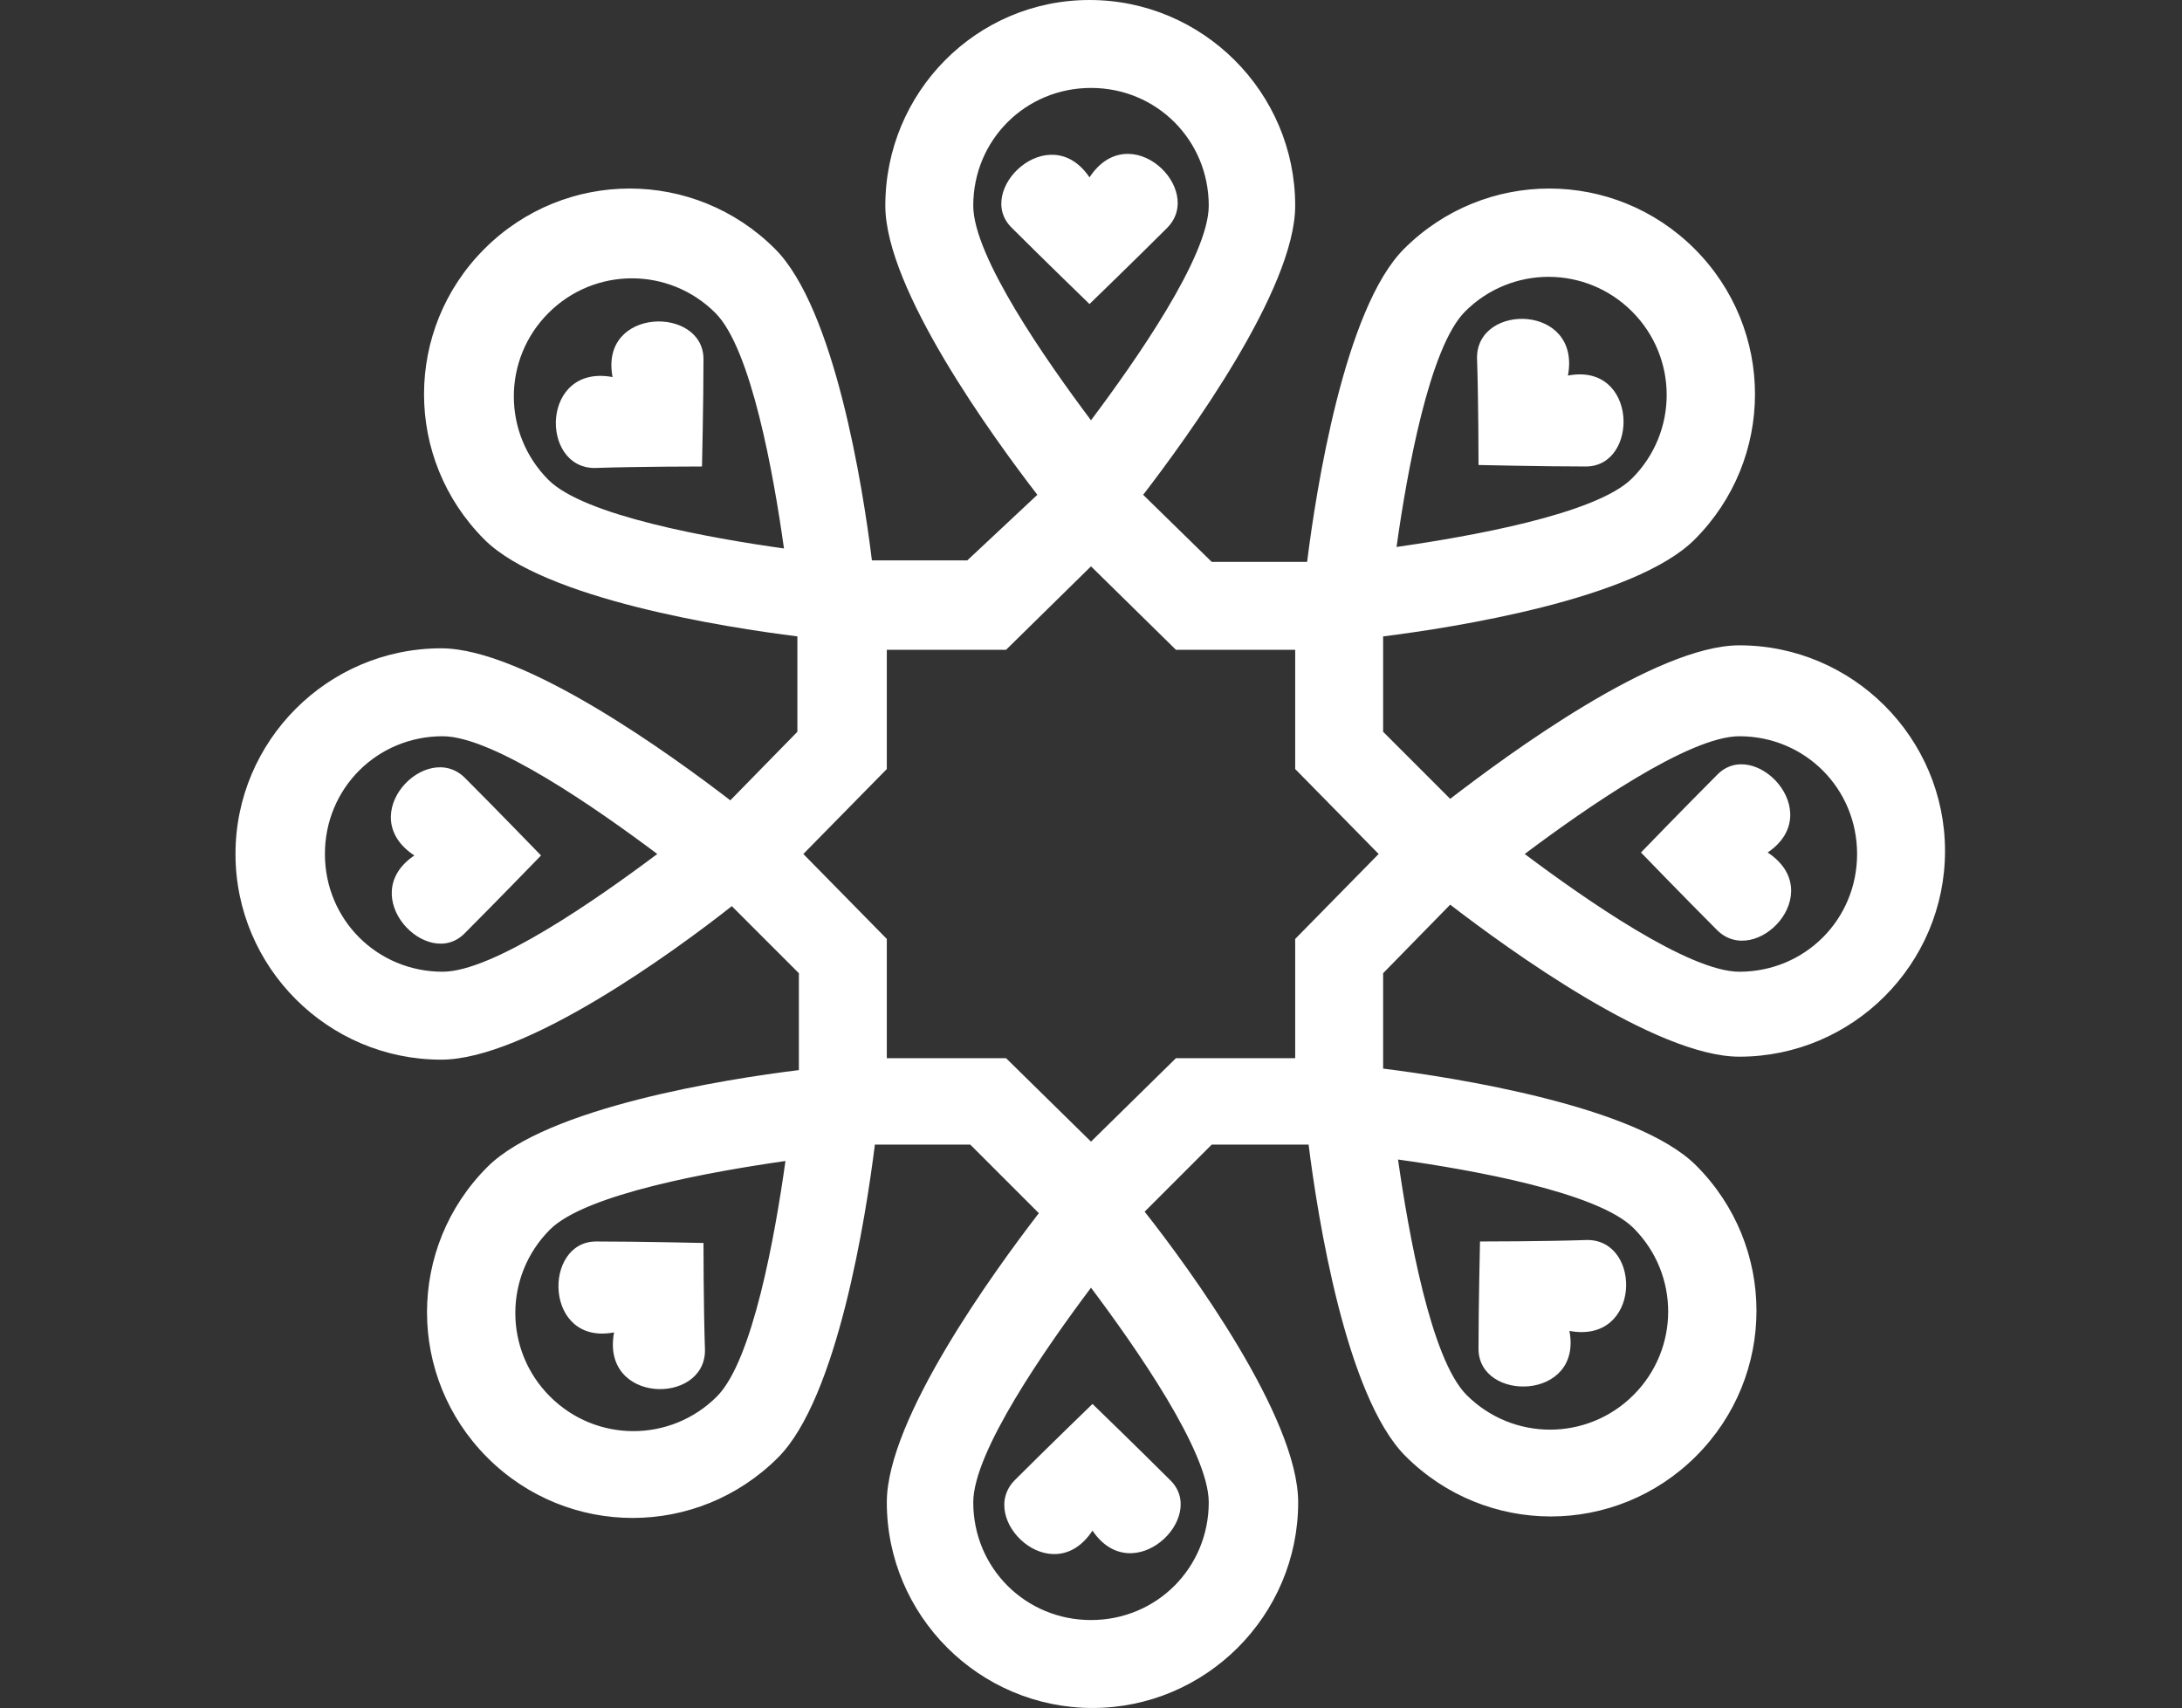
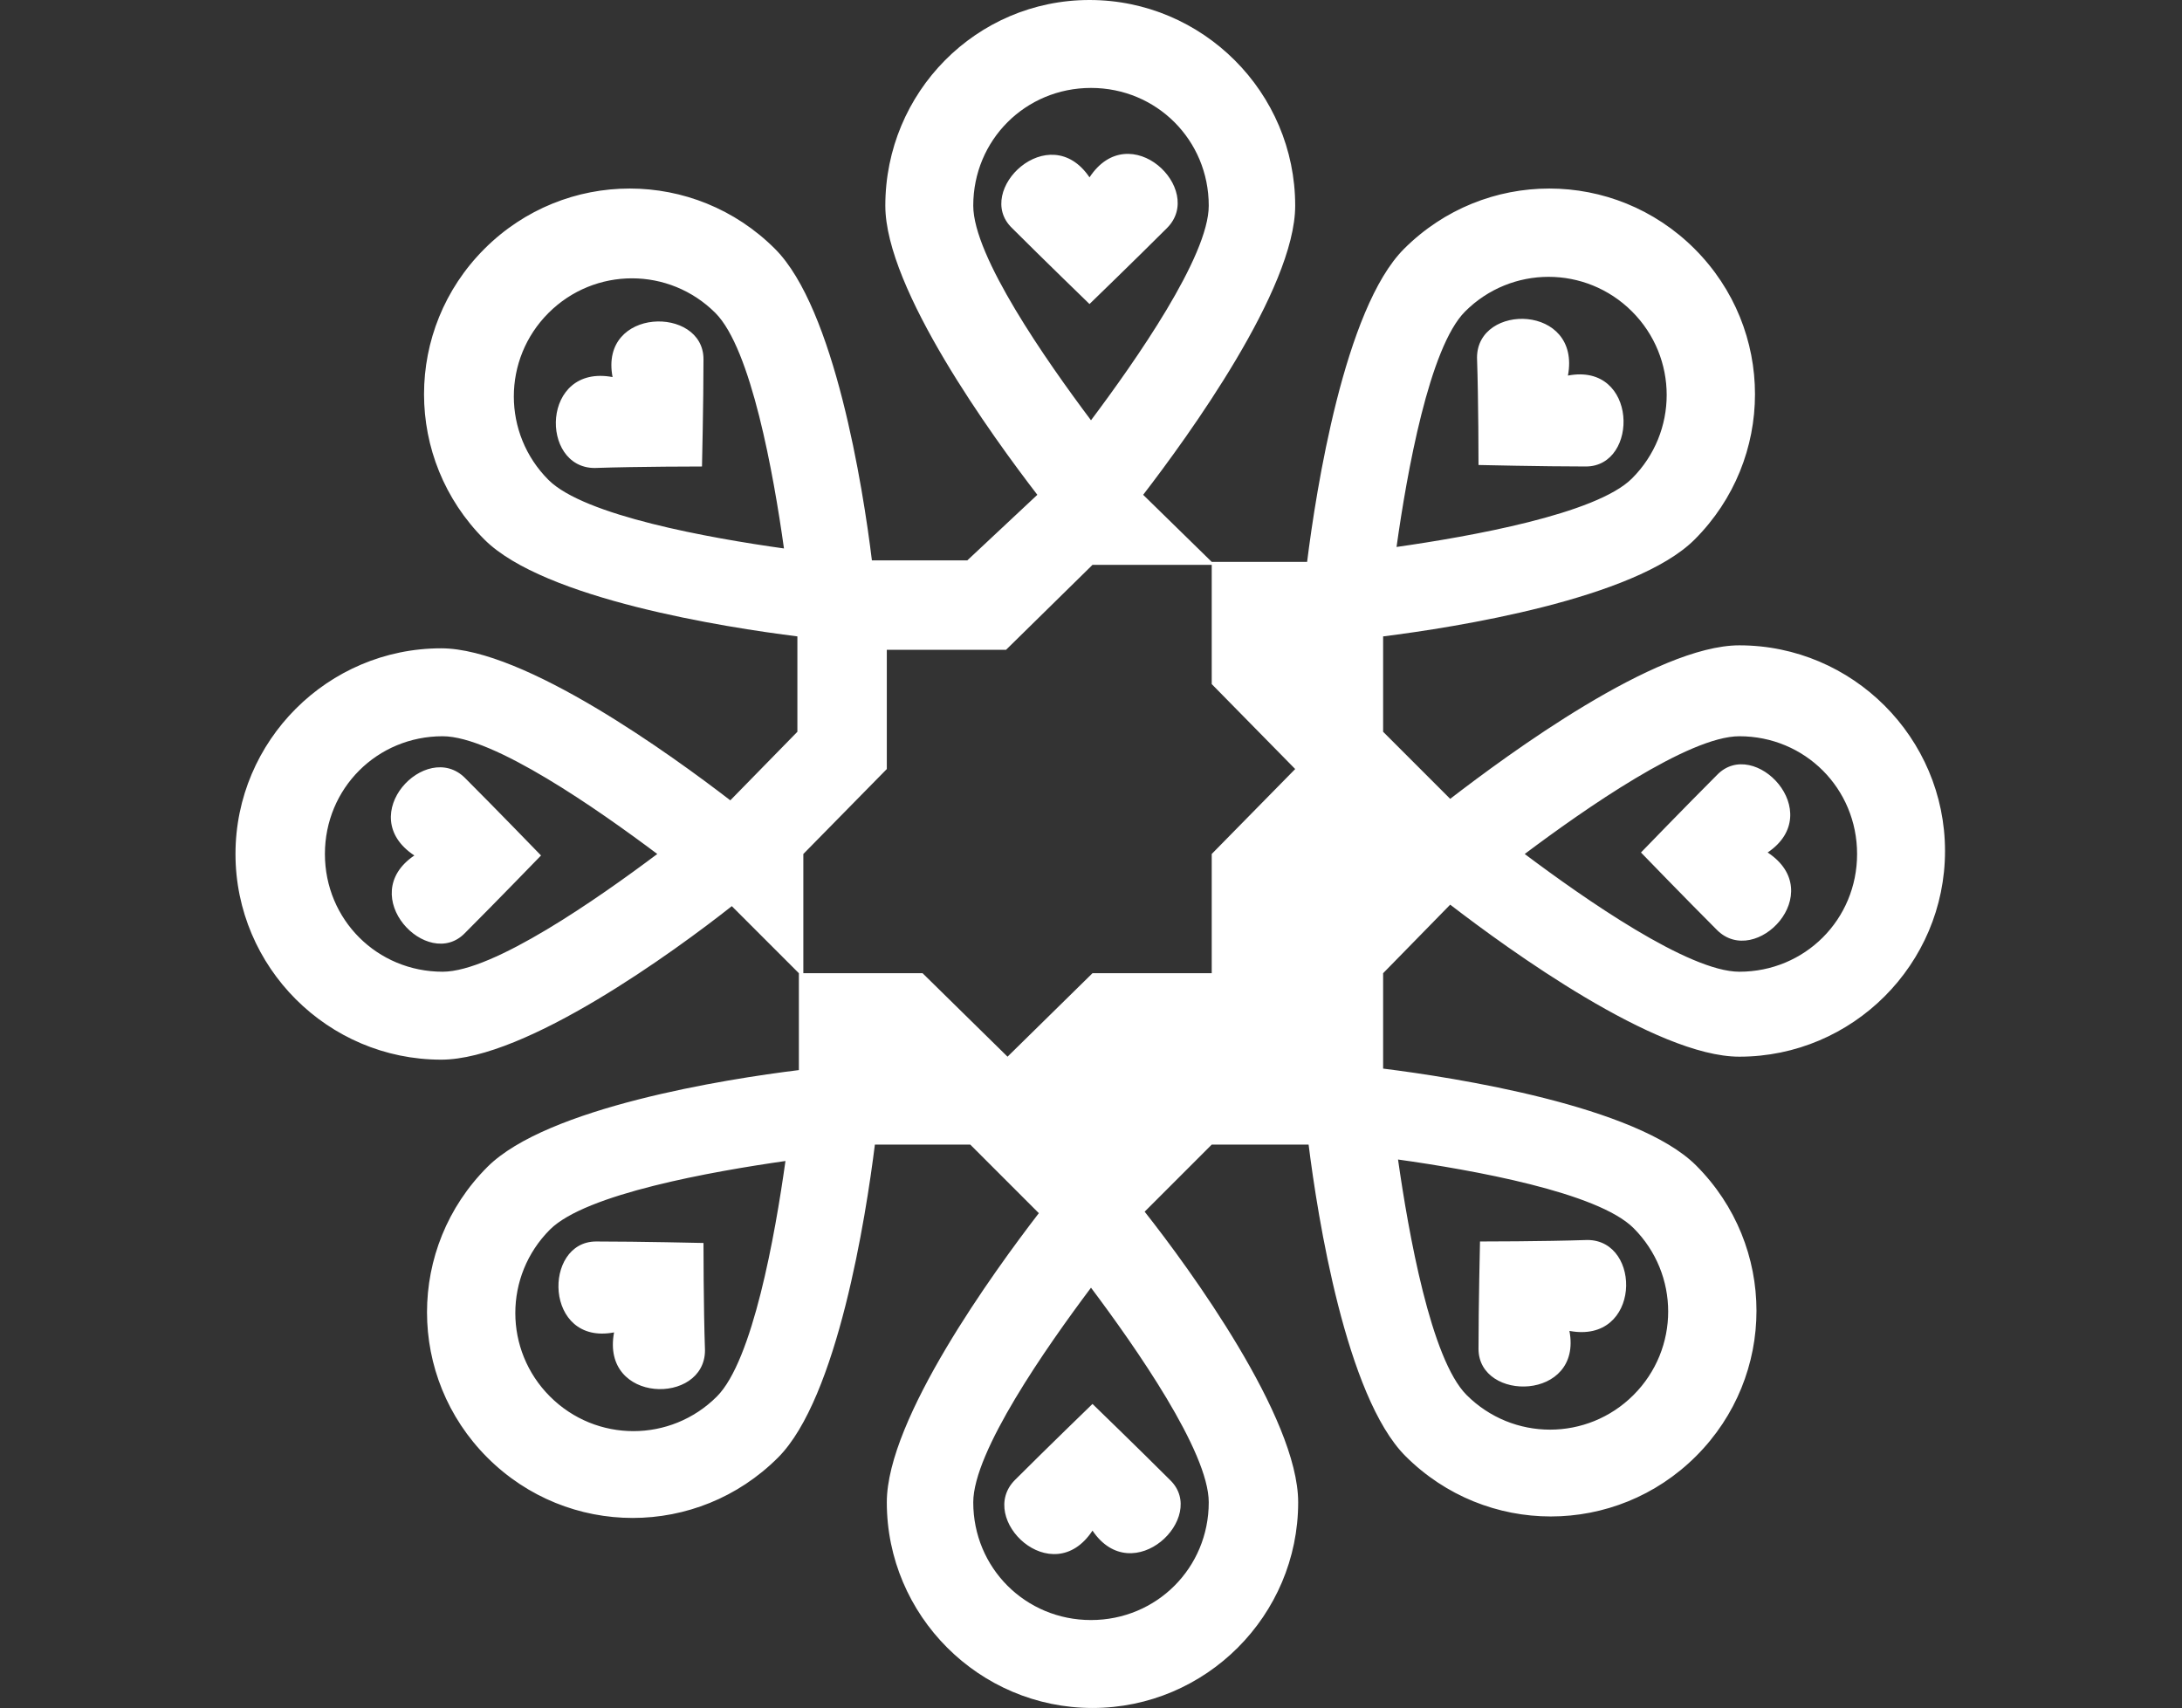
<svg xmlns="http://www.w3.org/2000/svg" version="1.1" id="Camada_1" x="0px" y="0px" viewBox="0 0 146.4 114.6" style="enable-background:new 0 0 146.4 114.6;" xml:space="preserve">
  <rect x="0" y="0" width="146.4" height="114.6" fill="#333333" stroke="none" />
  <style type="text/css">
	.st0{fill-rule:evenodd;clip-rule:evenodd;fill:#FFFFFF;}
</style>
  <g>
-     <path class="st0" d="M69.6,33.2c-3-3.9-10.2-13.8-10.2-19.4C59.4,6.2,65.5,0,73.1,0c7.6,0,13.8,6.2,13.8,13.8   c0,5.6-7.2,15.5-10.2,19.4l4.6,4.5l6.4,0c0.6-4.8,2.5-17,6.5-21c5.4-5.4,14.1-5.4,19.5,0c5.4,5.4,5.4,14.1,0,19.5   c-4,4-16.1,5.9-20.9,6.5l0,6.4l4.5,4.5c3.9-3,13.8-10.3,19.4-10.3c7.6,0,13.8,6.2,13.8,13.8c0,7.6-6.2,13.8-13.8,13.8   c-5.6,0-15.5-7.2-19.4-10.2l-4.5,4.6l0,6.4c4.8,0.6,17,2.5,21,6.5c5.4,5.4,5.4,14.1,0,19.5c-5.4,5.4-14.1,5.4-19.5,0   c-4-4-5.9-16.1-6.5-20.9l-6.5,0l-4.5,4.5c3,3.8,10.3,13.8,10.3,19.5c0,7.6-6.2,13.8-13.8,13.8c-7.6,0-13.8-6.2-13.8-13.8   c0-5.6,7.2-15.5,10.2-19.4l-4.6-4.6l-6.4,0c-0.6,4.8-2.5,17-6.5,21c-5.4,5.4-14.1,5.4-19.5,0c-5.4-5.4-5.4-14.1,0-19.5   c4-4,16-5.9,20.9-6.5l0-6.5l-4.5-4.5c-3.8,3-13.8,10.3-19.5,10.3c-7.6,0-13.8-6.2-13.8-13.8c0-7.6,6.2-13.8,13.8-13.8   c5.6,0,15.5,7.2,19.4,10.2l4.5-4.6l0-6.4c-4.8-0.6-17-2.5-21-6.5c-5.4-5.4-5.4-14.1,0-19.5c5.4-5.4,14.1-5.4,19.5,0   c4,4,5.9,16,6.5,20.9l6.4,0L69.6,33.2L69.6,33.2z M73.2,38l-5.7,5.6l-8,0l0,8l-5.6,5.7l5.6,5.7l0,8l8,0l5.7,5.6l5.7-5.6l8,0l0-8   l5.6-5.7l-5.6-5.7l0-8l-8,0L73.2,38L73.2,38z M99.2,31.2c0,0,4.3,0.1,7.2,0.1c3.6,0,3.5-7-1.2-6.1c0.9-4.8-6.1-4.9-6.1-1.2   C99.2,26.9,99.2,31.2,99.2,31.2z M98.3,20.9c-2.4,2.4-3.9,10.8-4.6,15.8c4.9-0.7,13.4-2.2,15.8-4.6c3.1-3.1,3.1-8.1,0-11.2   C106.4,17.8,101.4,17.8,98.3,20.9z M110.1,57.2c0,0,3,3.1,5.1,5.2c2.6,2.6,7.5-2.5,3.4-5.2c4-2.7-0.9-7.8-3.4-5.2   C113.1,54.1,110.1,57.2,110.1,57.2z M116.7,49.4c-3.4,0-10.4,4.9-14.4,7.9c4,3,11,7.9,14.4,7.9c4.4,0,7.9-3.5,7.9-7.9   C124.6,52.9,121.1,49.4,116.7,49.4z M99.3,83.3c0,0-0.1,4.3-0.1,7.2c0,3.6,7,3.5,6.1-1.2c4.8,0.9,4.9-6.1,1.2-6.1   C103.6,83.3,99.3,83.3,99.3,83.3z M109.6,82.4c-2.4-2.4-10.8-3.9-15.8-4.6c0.7,4.9,2.2,13.4,4.6,15.8c3.1,3.1,8.1,3.1,11.2,0   C112.7,90.5,112.7,85.5,109.6,82.4z M73.3,94.2c0,0-3.1,3-5.2,5.1c-2.6,2.6,2.5,7.5,5.2,3.4c2.7,4,7.8-0.9,5.2-3.4   C76.4,97.2,73.3,94.2,73.3,94.2z M81.1,100.8c0-3.4-4.9-10.4-7.9-14.4c-3,4-7.9,11-7.9,14.4c0,4.4,3.5,7.9,7.9,7.9   C77.6,108.7,81.1,105.2,81.1,100.8z M47.2,83.4c0,0-4.3-0.1-7.2-0.1c-3.6,0-3.5,7,1.2,6.1c-0.9,4.8,6.1,4.9,6.1,1.2   C47.2,87.7,47.2,83.4,47.2,83.4z M48.1,93.7c2.4-2.4,3.9-10.8,4.6-15.8c-4.9,0.7-13.4,2.2-15.8,4.6c-3.1,3.1-3.1,8.1,0,11.2   C40,96.8,45,96.8,48.1,93.7L48.1,93.7z M36.3,57.4c0,0-3-3.1-5.1-5.2c-2.6-2.6-7.5,2.5-3.4,5.2c-4,2.7,0.9,7.8,3.4,5.2   C33.3,60.5,36.3,57.4,36.3,57.4z M29.7,65.2c3.4,0,10.4-4.9,14.4-7.9c-4-3-11-7.9-14.4-7.9c-4.4,0-7.9,3.5-7.9,7.9   C21.8,61.7,25.3,65.2,29.7,65.2z M47.1,31.3c0,0,0.1-4.3,0.1-7.2c0-3.6-7-3.5-6.1,1.2c-4.8-0.9-4.9,6.1-1.2,6.1   C42.8,31.3,47.1,31.3,47.1,31.3L47.1,31.3z M36.8,32.2c2.4,2.4,10.8,3.9,15.8,4.6C51.9,31.8,50.4,23.4,48,21   c-3.1-3.1-8.1-3.1-11.2,0C33.7,24.1,33.7,29.1,36.8,32.2z M73.1,20.4c0,0,3.1-3,5.2-5.1c2.6-2.6-2.5-7.5-5.2-3.4   c-2.7-4-7.8,0.9-5.2,3.4C70,17.4,73.1,20.4,73.1,20.4z M65.3,13.8c0,3.4,4.9,10.4,7.9,14.4c3-4,7.9-11,7.9-14.4   c0-4.4-3.5-7.9-7.9-7.9C68.8,5.9,65.3,9.4,65.3,13.8L65.3,13.8z" />
+     <path class="st0" d="M69.6,33.2c-3-3.9-10.2-13.8-10.2-19.4C59.4,6.2,65.5,0,73.1,0c7.6,0,13.8,6.2,13.8,13.8   c0,5.6-7.2,15.5-10.2,19.4l4.6,4.5l6.4,0c0.6-4.8,2.5-17,6.5-21c5.4-5.4,14.1-5.4,19.5,0c5.4,5.4,5.4,14.1,0,19.5   c-4,4-16.1,5.9-20.9,6.5l0,6.4l4.5,4.5c3.9-3,13.8-10.3,19.4-10.3c7.6,0,13.8,6.2,13.8,13.8c0,7.6-6.2,13.8-13.8,13.8   c-5.6,0-15.5-7.2-19.4-10.2l-4.5,4.6l0,6.4c4.8,0.6,17,2.5,21,6.5c5.4,5.4,5.4,14.1,0,19.5c-5.4,5.4-14.1,5.4-19.5,0   c-4-4-5.9-16.1-6.5-20.9l-6.5,0l-4.5,4.5c3,3.8,10.3,13.8,10.3,19.5c0,7.6-6.2,13.8-13.8,13.8c-7.6,0-13.8-6.2-13.8-13.8   c0-5.6,7.2-15.5,10.2-19.4l-4.6-4.6l-6.4,0c-0.6,4.8-2.5,17-6.5,21c-5.4,5.4-14.1,5.4-19.5,0c-5.4-5.4-5.4-14.1,0-19.5   c4-4,16-5.9,20.9-6.5l0-6.5l-4.5-4.5c-3.8,3-13.8,10.3-19.5,10.3c-7.6,0-13.8-6.2-13.8-13.8c0-7.6,6.2-13.8,13.8-13.8   c5.6,0,15.5,7.2,19.4,10.2l4.5-4.6l0-6.4c-4.8-0.6-17-2.5-21-6.5c-5.4-5.4-5.4-14.1,0-19.5c5.4-5.4,14.1-5.4,19.5,0   c4,4,5.9,16,6.5,20.9l6.4,0L69.6,33.2L69.6,33.2z M73.2,38l-5.7,5.6l-8,0l0,8l-5.6,5.7l0,8l8,0l5.7,5.6l5.7-5.6l8,0l0-8   l5.6-5.7l-5.6-5.7l0-8l-8,0L73.2,38L73.2,38z M99.2,31.2c0,0,4.3,0.1,7.2,0.1c3.6,0,3.5-7-1.2-6.1c0.9-4.8-6.1-4.9-6.1-1.2   C99.2,26.9,99.2,31.2,99.2,31.2z M98.3,20.9c-2.4,2.4-3.9,10.8-4.6,15.8c4.9-0.7,13.4-2.2,15.8-4.6c3.1-3.1,3.1-8.1,0-11.2   C106.4,17.8,101.4,17.8,98.3,20.9z M110.1,57.2c0,0,3,3.1,5.1,5.2c2.6,2.6,7.5-2.5,3.4-5.2c4-2.7-0.9-7.8-3.4-5.2   C113.1,54.1,110.1,57.2,110.1,57.2z M116.7,49.4c-3.4,0-10.4,4.9-14.4,7.9c4,3,11,7.9,14.4,7.9c4.4,0,7.9-3.5,7.9-7.9   C124.6,52.9,121.1,49.4,116.7,49.4z M99.3,83.3c0,0-0.1,4.3-0.1,7.2c0,3.6,7,3.5,6.1-1.2c4.8,0.9,4.9-6.1,1.2-6.1   C103.6,83.3,99.3,83.3,99.3,83.3z M109.6,82.4c-2.4-2.4-10.8-3.9-15.8-4.6c0.7,4.9,2.2,13.4,4.6,15.8c3.1,3.1,8.1,3.1,11.2,0   C112.7,90.5,112.7,85.5,109.6,82.4z M73.3,94.2c0,0-3.1,3-5.2,5.1c-2.6,2.6,2.5,7.5,5.2,3.4c2.7,4,7.8-0.9,5.2-3.4   C76.4,97.2,73.3,94.2,73.3,94.2z M81.1,100.8c0-3.4-4.9-10.4-7.9-14.4c-3,4-7.9,11-7.9,14.4c0,4.4,3.5,7.9,7.9,7.9   C77.6,108.7,81.1,105.2,81.1,100.8z M47.2,83.4c0,0-4.3-0.1-7.2-0.1c-3.6,0-3.5,7,1.2,6.1c-0.9,4.8,6.1,4.9,6.1,1.2   C47.2,87.7,47.2,83.4,47.2,83.4z M48.1,93.7c2.4-2.4,3.9-10.8,4.6-15.8c-4.9,0.7-13.4,2.2-15.8,4.6c-3.1,3.1-3.1,8.1,0,11.2   C40,96.8,45,96.8,48.1,93.7L48.1,93.7z M36.3,57.4c0,0-3-3.1-5.1-5.2c-2.6-2.6-7.5,2.5-3.4,5.2c-4,2.7,0.9,7.8,3.4,5.2   C33.3,60.5,36.3,57.4,36.3,57.4z M29.7,65.2c3.4,0,10.4-4.9,14.4-7.9c-4-3-11-7.9-14.4-7.9c-4.4,0-7.9,3.5-7.9,7.9   C21.8,61.7,25.3,65.2,29.7,65.2z M47.1,31.3c0,0,0.1-4.3,0.1-7.2c0-3.6-7-3.5-6.1,1.2c-4.8-0.9-4.9,6.1-1.2,6.1   C42.8,31.3,47.1,31.3,47.1,31.3L47.1,31.3z M36.8,32.2c2.4,2.4,10.8,3.9,15.8,4.6C51.9,31.8,50.4,23.4,48,21   c-3.1-3.1-8.1-3.1-11.2,0C33.7,24.1,33.7,29.1,36.8,32.2z M73.1,20.4c0,0,3.1-3,5.2-5.1c2.6-2.6-2.5-7.5-5.2-3.4   c-2.7-4-7.8,0.9-5.2,3.4C70,17.4,73.1,20.4,73.1,20.4z M65.3,13.8c0,3.4,4.9,10.4,7.9,14.4c3-4,7.9-11,7.9-14.4   c0-4.4-3.5-7.9-7.9-7.9C68.8,5.9,65.3,9.4,65.3,13.8L65.3,13.8z" />
  </g>
</svg>